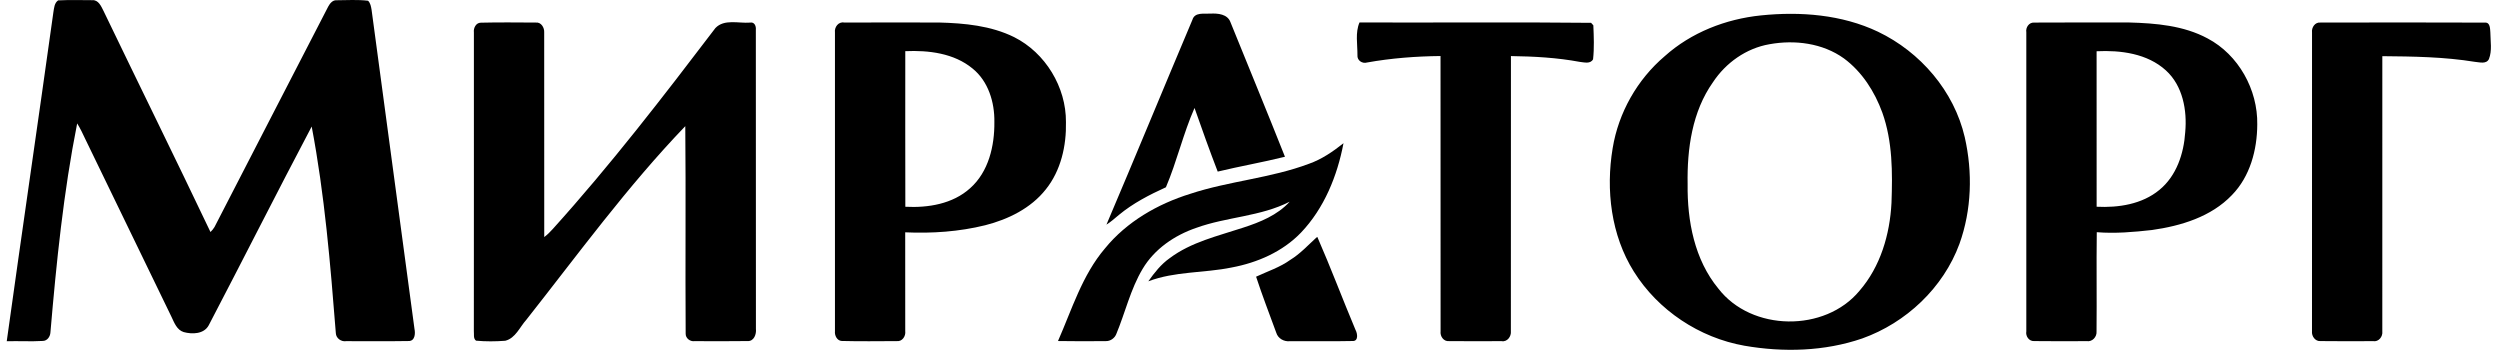
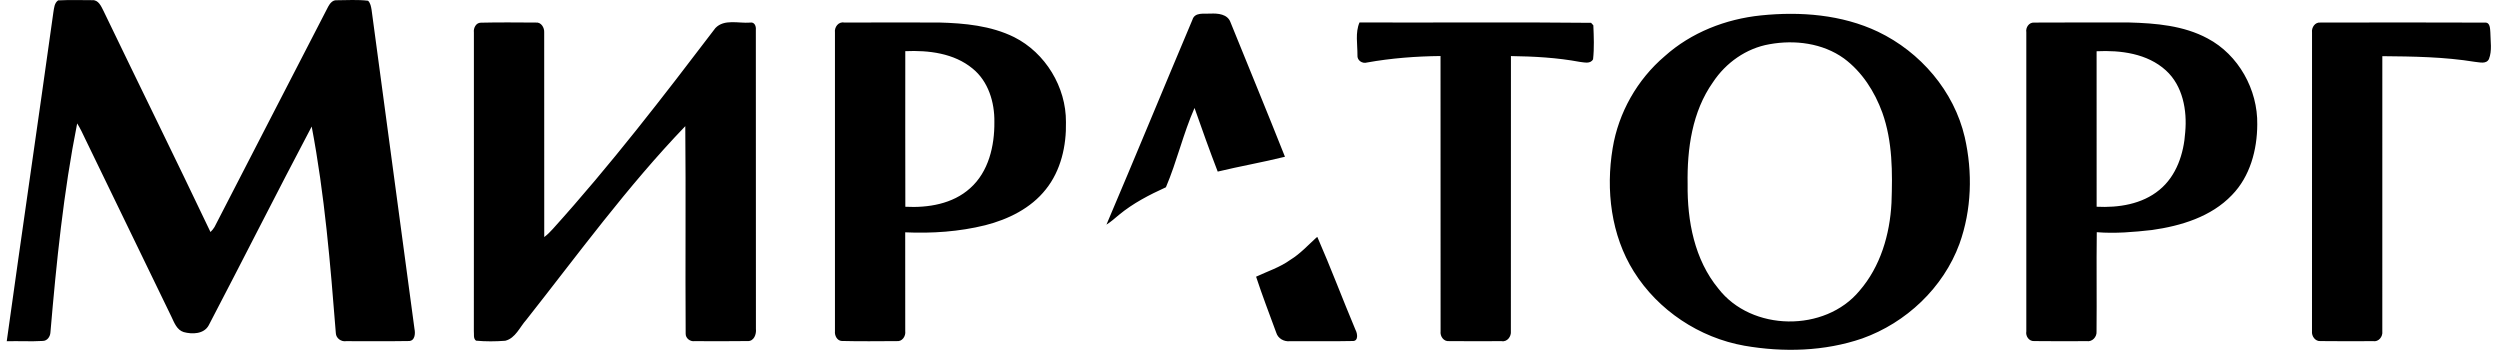
<svg xmlns="http://www.w3.org/2000/svg" width="158" height="23" viewBox="0 0 158 23" fill="none">
  <path d="M3.674 0.024C4.39 -0.012 5.109 0.008 5.825 0.011C6.224 -0.02 6.397 0.403 6.545 0.696C8.789 5.357 11.079 9.995 13.302 14.664C13.401 14.57 13.486 14.464 13.557 14.348C15.944 9.7 18.352 5.061 20.744 0.414C20.849 0.221 21.022 -0.001 21.269 0.016C21.933 0.013 22.602 -0.033 23.261 0.046C23.414 0.197 23.447 0.414 23.483 0.616C24.388 7.341 25.291 14.068 26.196 20.793C26.259 21.087 26.223 21.563 25.821 21.553C24.508 21.575 23.192 21.56 21.877 21.561C21.568 21.611 21.241 21.382 21.225 21.061C20.879 16.691 20.518 12.307 19.699 7.997C17.497 12.167 15.376 16.381 13.191 20.559C12.888 21.12 12.147 21.135 11.607 20.987C11.176 20.85 11.014 20.395 10.838 20.025C9.028 16.282 7.209 12.541 5.395 8.798C5.236 8.458 5.076 8.118 4.877 7.799C4.012 12.156 3.565 16.585 3.187 21.009C3.172 21.268 2.994 21.541 2.709 21.547C1.949 21.593 1.186 21.545 0.426 21.566C1.39 14.63 2.408 7.701 3.375 0.765C3.42 0.504 3.434 0.192 3.674 0.024ZM75.362 1.247C75.51 0.756 76.1 0.886 76.492 0.861C76.965 0.836 77.585 0.885 77.769 1.412C78.915 4.244 80.084 7.067 81.209 9.907C79.801 10.258 78.369 10.505 76.959 10.845C76.446 9.514 75.966 8.17 75.494 6.823C74.778 8.446 74.38 10.206 73.686 11.835C72.638 12.313 71.602 12.847 70.712 13.585C70.457 13.799 70.208 14.021 69.927 14.197C71.761 9.89 73.54 5.558 75.362 1.247ZM111.289 0.974C113.783 0.719 116.4 0.918 118.69 2.005C121.368 3.286 123.495 5.756 124.172 8.669C124.677 10.885 124.611 13.262 123.838 15.41C122.819 18.187 120.464 20.403 117.692 21.391C115.31 22.209 112.71 22.277 110.244 21.849C107.398 21.344 104.792 19.615 103.258 17.162C101.818 14.863 101.48 12.008 101.92 9.366C102.288 7.119 103.475 5.026 105.209 3.552C106.882 2.051 109.067 1.202 111.289 0.974ZM111.826 2.796C110.364 3.05 109.072 3.966 108.26 5.195C106.94 7.058 106.62 9.412 106.658 11.641C106.63 13.961 107.089 16.409 108.603 18.242C110.697 20.955 115.335 21.012 117.517 18.381C118.847 16.848 119.439 14.817 119.542 12.822C119.61 10.91 119.615 8.941 118.963 7.117C118.48 5.791 117.684 4.54 116.538 3.693C115.193 2.724 113.428 2.504 111.826 2.796ZM29.95 2.049C29.913 1.777 30.079 1.435 30.386 1.434C31.546 1.405 32.707 1.421 33.867 1.426C34.204 1.39 34.413 1.753 34.393 2.052C34.4 6.362 34.394 10.672 34.396 14.982C34.592 14.833 34.77 14.661 34.934 14.475C38.586 10.43 41.916 6.107 45.214 1.772C45.776 1.185 46.679 1.486 47.396 1.429C47.684 1.372 47.793 1.649 47.769 1.885C47.776 8.186 47.766 14.486 47.774 20.787C47.813 21.122 47.65 21.582 47.242 21.555C46.128 21.572 45.013 21.563 43.897 21.56C43.618 21.601 43.326 21.379 43.334 21.087C43.305 16.718 43.351 12.345 43.31 7.973C39.648 11.783 36.531 16.069 33.263 20.211C32.847 20.671 32.583 21.372 31.933 21.536C31.319 21.583 30.698 21.588 30.086 21.531C29.897 21.391 29.972 21.124 29.947 20.925C29.955 14.633 29.947 8.342 29.95 2.049ZM52.769 2.054C52.724 1.72 52.986 1.355 53.349 1.424C55.346 1.416 57.346 1.423 59.344 1.423C60.959 1.465 62.624 1.621 64.093 2.346C66.07 3.338 67.384 5.506 67.368 7.715C67.4 9.213 67.05 10.778 66.097 11.966C65.152 13.165 63.717 13.866 62.265 14.235C60.617 14.644 58.901 14.759 57.209 14.683C57.215 16.763 57.215 18.845 57.211 20.925C57.255 21.245 57.02 21.601 56.671 21.558C55.513 21.561 54.352 21.58 53.195 21.549C52.902 21.533 52.74 21.201 52.769 20.938C52.765 14.642 52.765 8.348 52.769 2.054ZM57.214 3.234C57.214 6.512 57.208 9.789 57.217 13.067C58.654 13.143 60.212 12.892 61.313 11.895C62.482 10.858 62.86 9.218 62.844 7.712C62.864 6.468 62.463 5.136 61.466 4.331C60.29 3.36 58.687 3.169 57.214 3.234ZM85.92 1.42C90.8 1.438 95.681 1.39 100.557 1.443C100.594 1.483 100.664 1.561 100.699 1.601C100.729 2.312 100.76 3.036 100.682 3.745C100.517 4.058 100.122 3.94 99.843 3.911C98.408 3.643 96.948 3.564 95.491 3.544C95.486 9.341 95.494 15.138 95.487 20.935C95.522 21.261 95.254 21.629 94.9 21.56C93.794 21.564 92.688 21.569 91.582 21.558C91.239 21.596 91.004 21.251 91.045 20.936C91.039 15.138 91.048 9.339 91.041 3.541C89.486 3.558 87.931 3.675 86.399 3.95C86.095 4.041 85.76 3.818 85.791 3.487C85.797 2.803 85.643 2.068 85.92 1.42ZM128.063 2.038C128.013 1.742 128.228 1.409 128.553 1.427C130.554 1.41 132.556 1.426 134.559 1.421C136.246 1.467 138.005 1.613 139.519 2.428C141.475 3.459 142.697 5.67 142.659 7.865C142.653 9.47 142.205 11.155 141.058 12.328C139.745 13.704 137.835 14.279 136.003 14.537C134.848 14.667 133.678 14.768 132.516 14.675C132.488 16.765 132.523 18.856 132.501 20.946C132.531 21.287 132.235 21.616 131.884 21.56C130.774 21.564 129.663 21.571 128.554 21.556C128.23 21.574 128.007 21.24 128.063 20.941C128.062 14.641 128.06 8.339 128.063 2.038ZM132.505 3.239C132.508 6.513 132.505 9.789 132.507 13.066C133.89 13.135 135.377 12.91 136.474 12.002C137.555 11.119 138.018 9.706 138.106 8.353C138.232 6.97 137.953 5.418 136.881 4.446C135.708 3.38 134.029 3.165 132.505 3.239ZM146.12 2.049C146.08 1.737 146.313 1.385 146.656 1.426C150.123 1.42 153.591 1.413 157.059 1.429C157.383 1.412 157.371 1.819 157.39 2.043C157.394 2.603 157.511 3.199 157.3 3.733C157.131 4.071 156.707 3.931 156.416 3.909C154.482 3.594 152.518 3.568 150.563 3.55C150.563 9.347 150.567 15.144 150.562 20.941C150.603 21.273 150.331 21.622 149.978 21.56C148.87 21.564 147.763 21.571 146.656 21.556C146.326 21.585 146.085 21.245 146.118 20.938C146.118 14.642 146.115 8.345 146.12 2.049ZM83.184 15.025L83.255 14.974C84.104 16.911 84.847 18.897 85.668 20.848C85.796 21.081 85.868 21.578 85.469 21.552C84.155 21.582 82.839 21.553 81.524 21.564C81.152 21.605 80.77 21.396 80.66 21.029C80.23 19.851 79.775 18.678 79.385 17.487C80.112 17.147 80.897 16.895 81.558 16.416C82.172 16.04 82.657 15.505 83.184 15.025Z" fill="black" />
-   <path d="M82.731 10.35C83.537 10.065 84.245 9.578 84.909 9.051C84.519 11.114 83.686 13.168 82.22 14.704C81.057 15.912 79.462 16.604 77.833 16.907C76.089 17.264 74.256 17.139 72.573 17.78C72.958 17.235 73.378 16.7 73.929 16.313C75.287 15.295 76.971 14.916 78.552 14.393C79.628 14.046 80.733 13.6 81.51 12.746C79.665 13.69 77.534 13.701 75.605 14.4C74.236 14.866 72.963 15.733 72.214 16.993C71.447 18.276 71.115 19.756 70.544 21.125C70.434 21.383 70.171 21.567 69.888 21.558C68.879 21.572 67.872 21.566 66.865 21.553C67.746 19.555 68.392 17.393 69.833 15.701C71.208 14.013 73.163 12.891 75.222 12.25C77.68 11.44 80.305 11.262 82.731 10.35Z" fill="black" />
</svg>